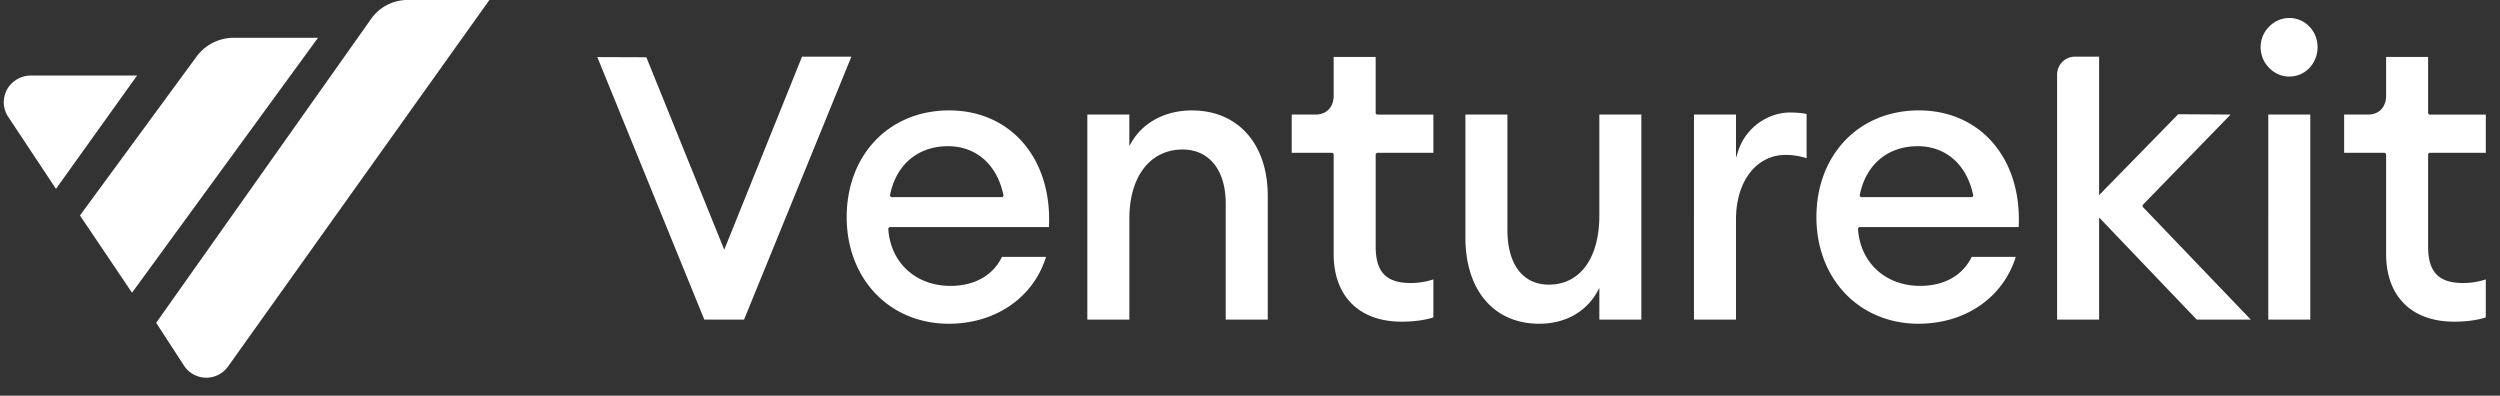
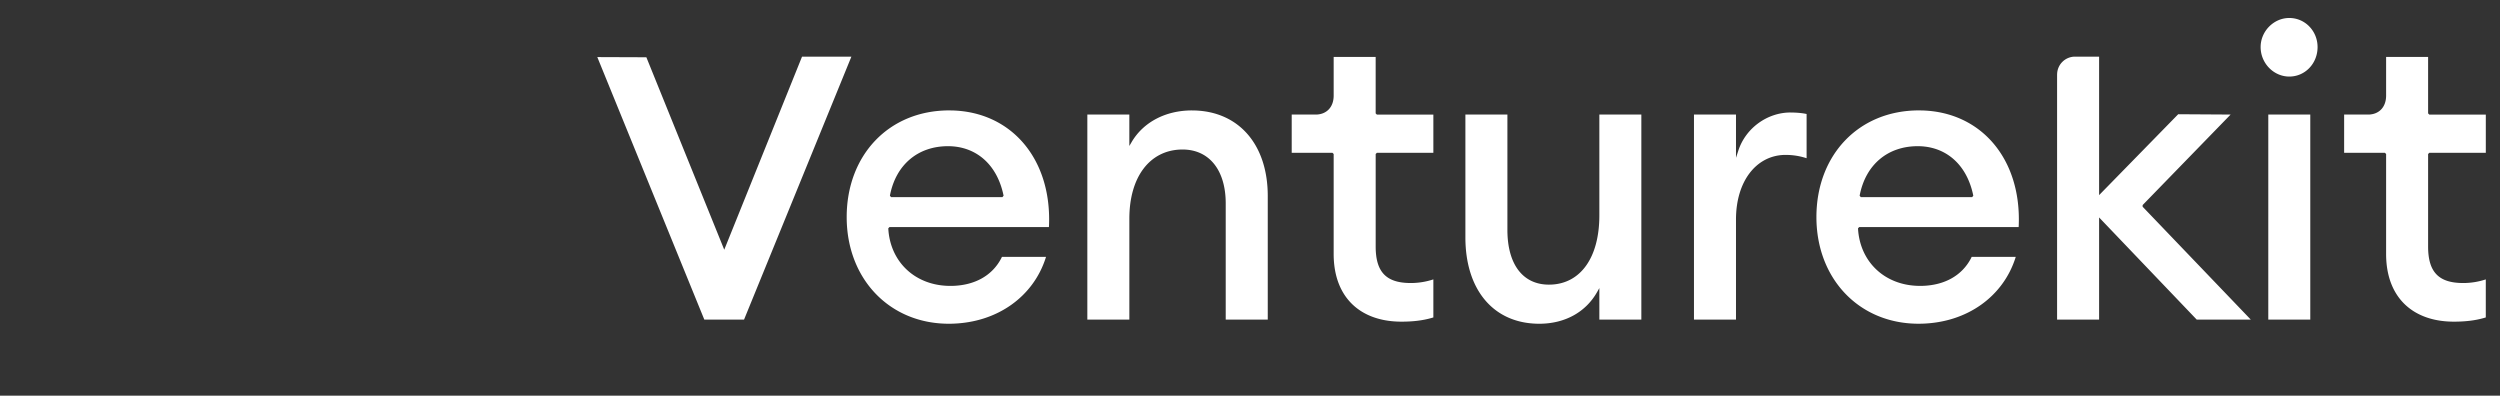
<svg xmlns="http://www.w3.org/2000/svg" width="139" height="22">
  <rect width="100%" height="100%" fill="#333333" stroke="none" />
  <g fill="#fff">
-     <path fill-rule="evenodd" d="M27.21 0 12.679 20.377a1.483 1.483 0 0 1-2.452-.053l-1.544-2.376L20.637 1.046A2.47 2.47 0 0 1 22.657 0zm-9.528 2.1L7.34 16.275 4.446 11.98l6.486-8.839A2.58 2.58 0 0 1 13.014 2.1zM7.622 4.2l-4.51 6.3L.455 6.495a1.47 1.47 0 0 1 .44-2.054c.245-.157.531-.241.824-.241z" />
    <path d="m52.775 6.139.158.002c3.294.08 5.53 2.683 5.393 6.371l-.006.113h-8.865l-.066.07c.095 1.857 1.489 3.201 3.453 3.201l.142-.002c1.215-.038 2.185-.567 2.688-1.537l.037-.076h2.45l-.017.055c-.685 2.141-2.672 3.6-5.222 3.662l-.167.002c-3.296 0-5.677-2.496-5.677-5.93 0-3.442 2.342-5.931 5.699-5.931m53.917 0 .158.002c3.294.08 5.53 2.683 5.393 6.371l-.006.113h-8.865l-.066.07c.095 1.857 1.489 3.201 3.453 3.201l.141-.002c1.216-.038 2.186-.567 2.69-1.537l.036-.076h2.45l-.017.055c-.685 2.141-2.672 3.6-5.222 3.662l-.168.002c-3.295 0-5.676-2.496-5.676-5.93 0-3.442 2.342-5.931 5.699-5.931m-22.88.23v6.416c0 1.9.848 3.042 2.31 3.042l.112-.002c1.64-.062 2.69-1.493 2.69-3.848V6.37h2.335v11.4h-2.335v-1.753l-.123.218C88.164 17.362 87 18 85.583 18l-.137-.002c-2.444-.066-3.97-1.914-3.97-4.798V6.37zm54.29 11.313c-.474.135-1.012.203-1.664.203-2.292 0-3.77-1.353-3.77-3.763V8.563l-.066-.067h-2.268V6.37h1.324l.085-.002c.56-.036.925-.433.925-1.053v-2.15h2.335v3.139l.066.067h3.142v2.126h-3.142l-.066.067v5.144c0 1.43.598 2.028 1.95 2.028l.157-.003a4 4 0 0 0 1.06-.186l.04-.014v2.116zm-58.516 0c-.474.135-1.012.203-1.664.203-2.292 0-3.77-1.353-3.77-3.763V8.563l-.066-.067h-2.267V6.37h1.323l.085-.002c.56-.036.925-.433.925-1.053v-2.15h2.335v3.139l.067.067h3.141v2.126h-3.141l-.066.067v5.144c0 1.43.597 2.028 1.95 2.028l.156-.003a4 4 0 0 0 1.06-.186l.041-.014v2.116zm48.866-11.313v11.4h-2.335V6.37zM116.71 3.15v7.699l4.398-4.498 2.914.018-4.892 5.032v.093l6.014 6.276h-3.006l-5.428-5.68v5.68h-2.336V4.153l.004-.078a.995.995 0 0 1 .985-.926zm-69.373 0-5.968 14.62H39.16L33.21 3.174l2.728.01 4.33 10.7 4.324-10.732zm52.211 3.105.2.004c.195.007.381.024.566.053l.133.025v2.46l-.08-.025a3.7 3.7 0 0 0-.928-.156l-.16-.003-.107.002c-1.527.062-2.651 1.456-2.651 3.594v5.561h-2.336V6.37h2.336v2.403l.129-.395c.407-1.257 1.615-2.123 2.898-2.123M66.268 6.14l.14.002c2.485.066 4.079 1.911 4.079 4.752v6.876H68.15v-6.46c0-1.85-.918-2.997-2.399-2.997l-.114.002c-1.707.062-2.845 1.511-2.845 3.848v5.607h-2.336V6.37h2.335v1.747l.123-.21c.652-1.117 1.897-1.767 3.353-1.767m40.357 1.988c-1.653 0-2.9 1.016-3.228 2.753l.065.08h6.19l.065-.08c-.36-1.77-1.56-2.753-3.092-2.753m-53.917 0c-1.653 0-2.899 1.016-3.228 2.753l.065.08h6.191l.065-.08c-.361-1.77-1.561-2.753-3.093-2.753M127.285 1c.875 0 1.572.723 1.572 1.617 0 .914-.693 1.64-1.572 1.64-.869 0-1.594-.74-1.594-1.64 0-.881.729-1.617 1.594-1.617" />
  </g>
</svg>